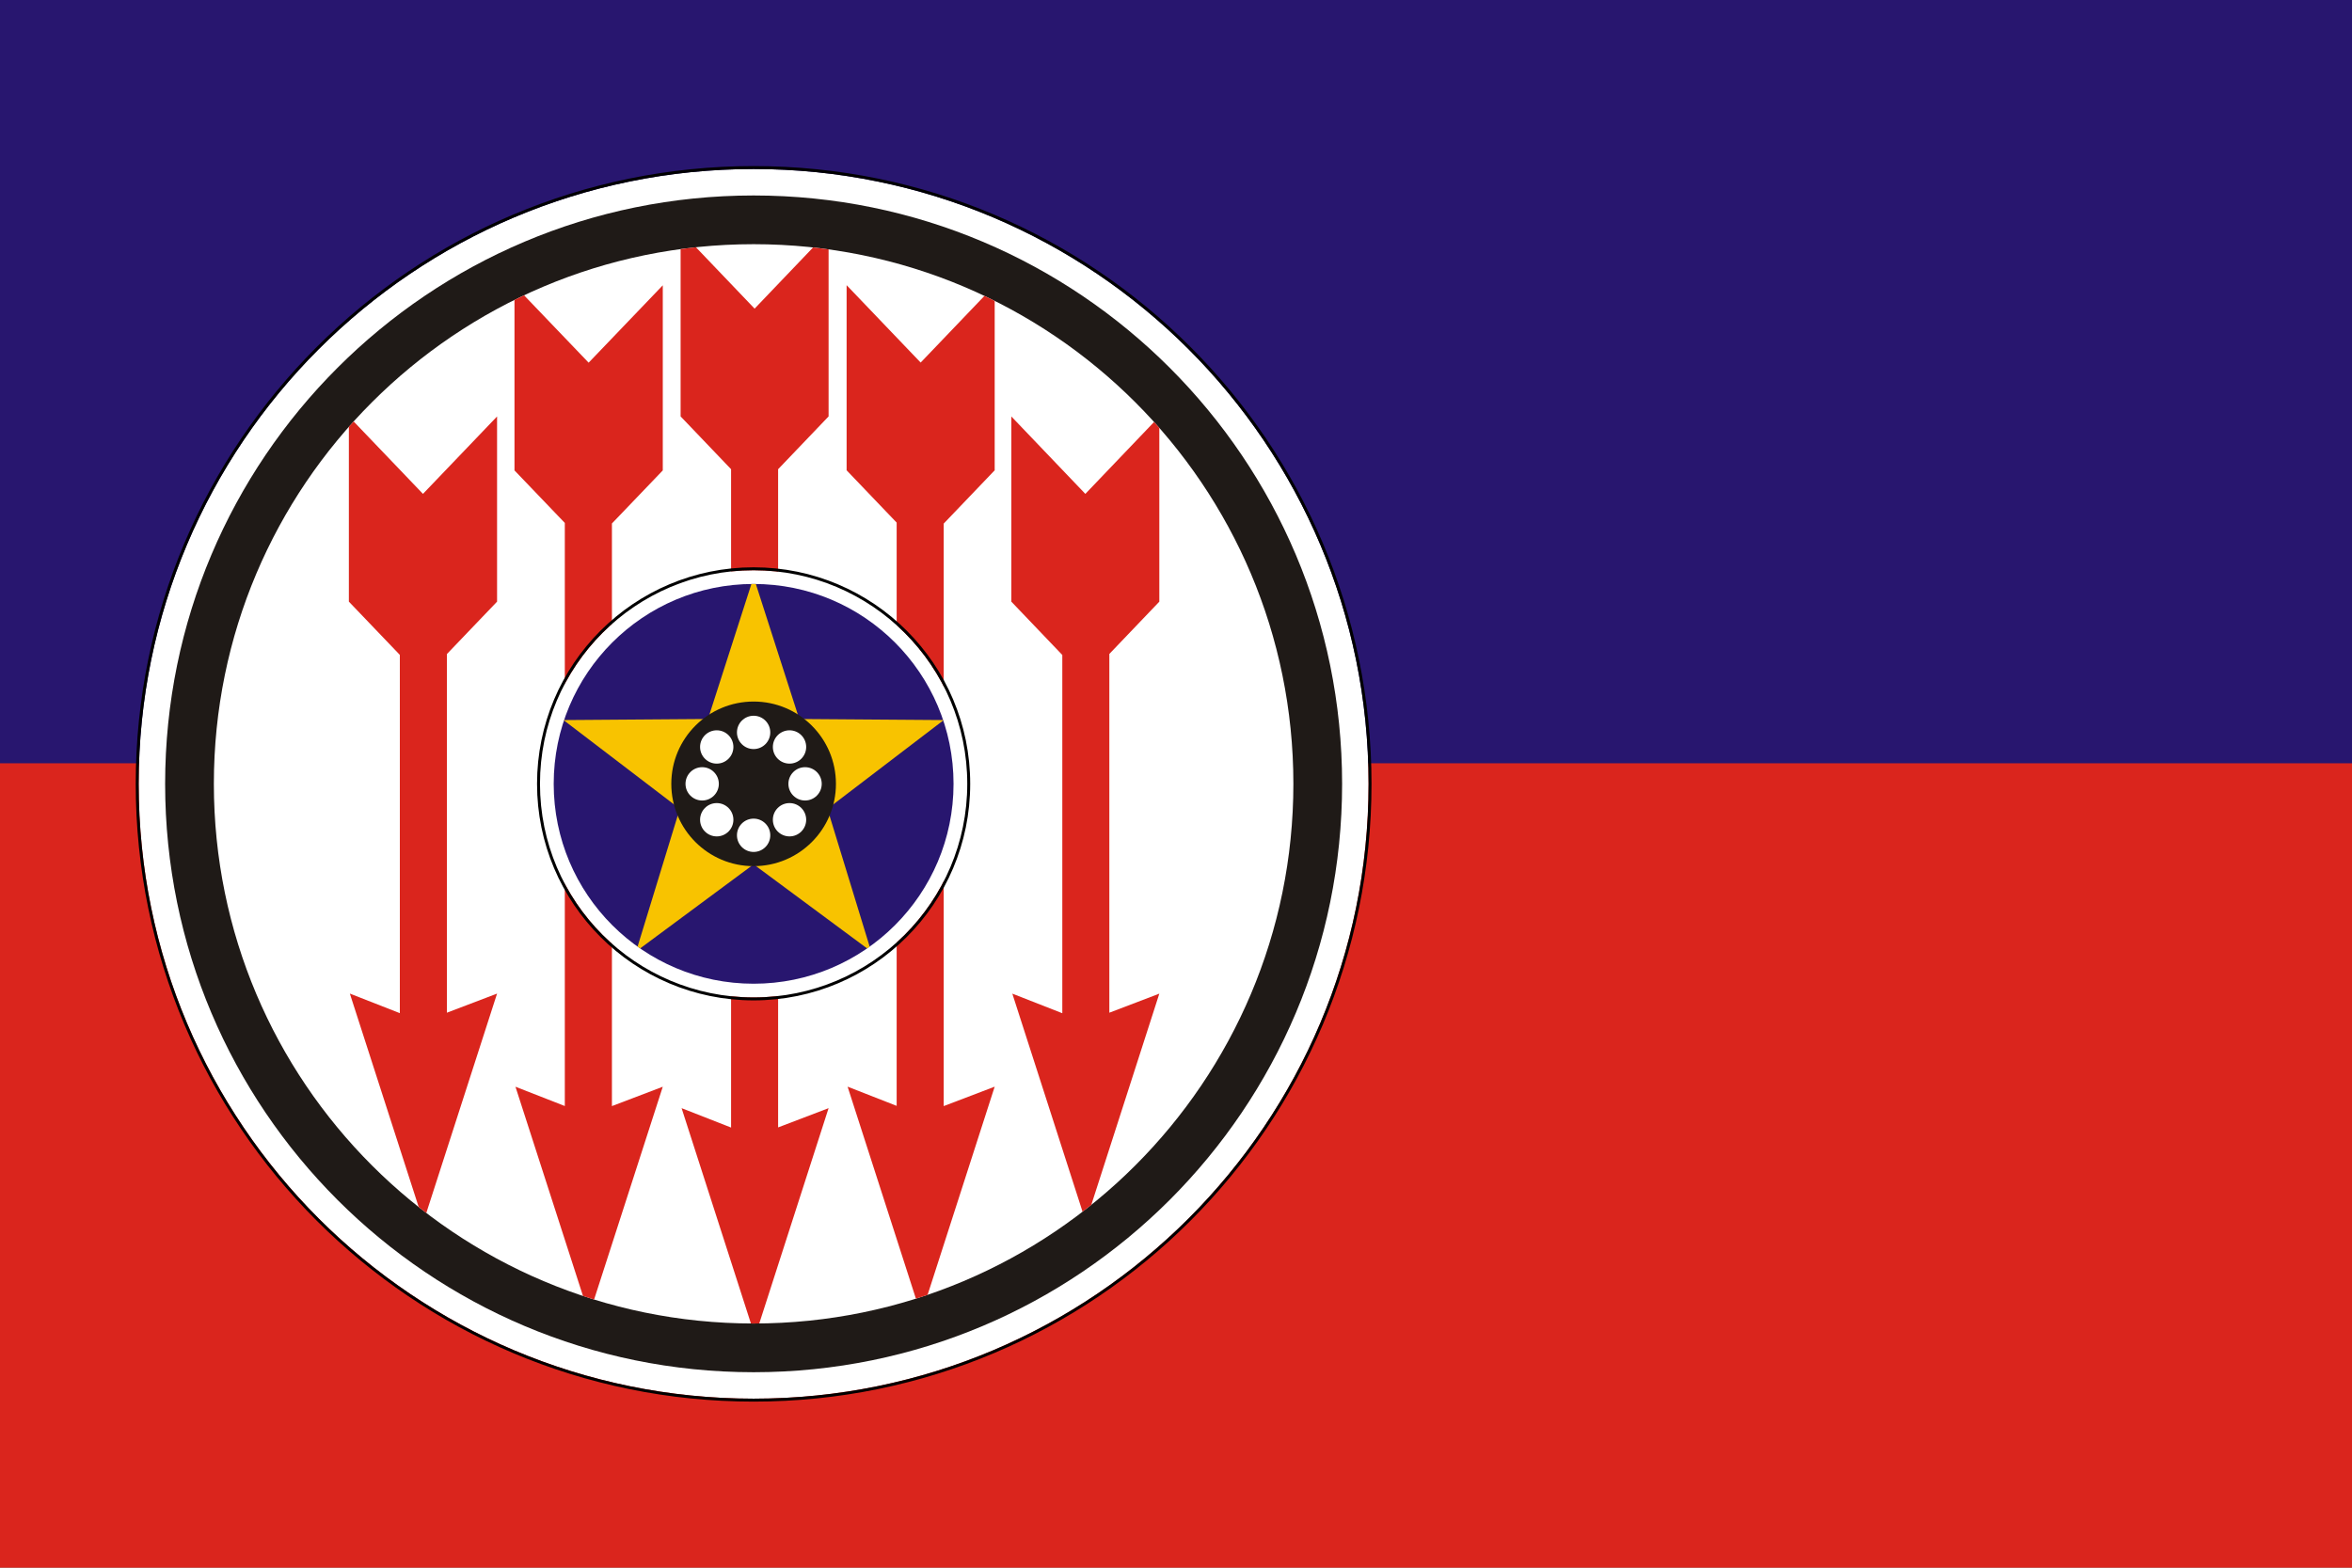
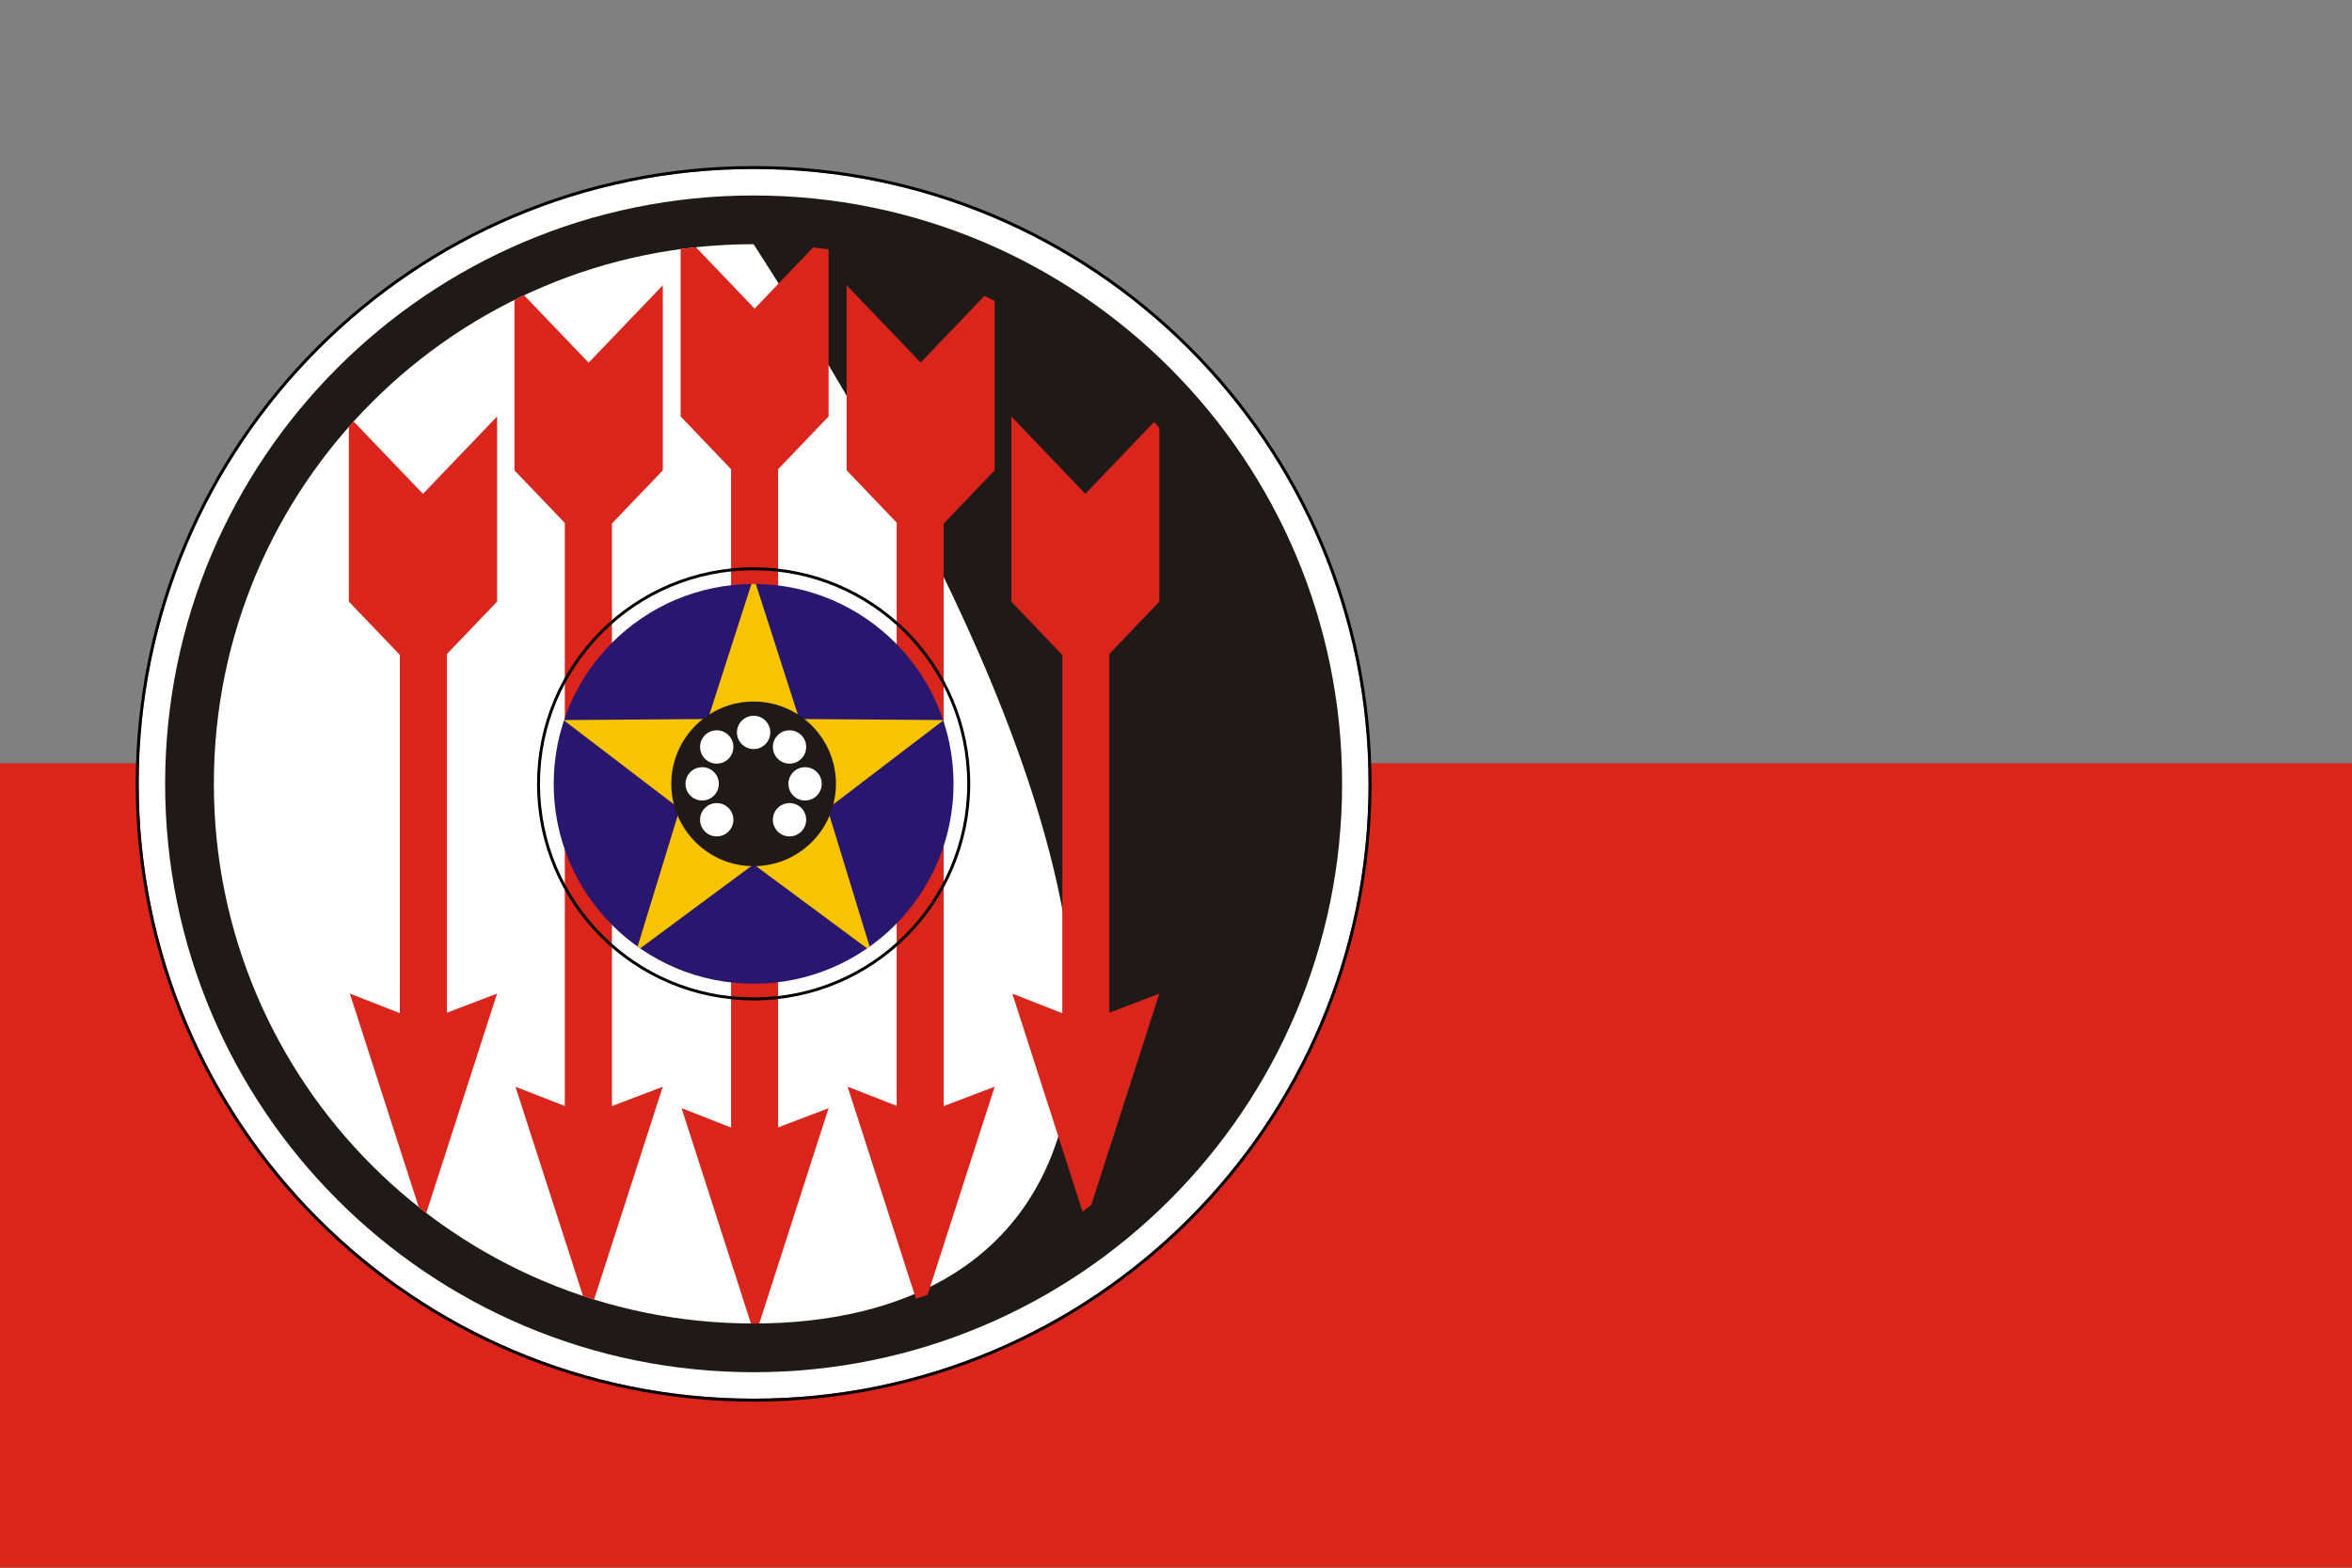
<svg xmlns="http://www.w3.org/2000/svg" version="1.1" width="2400" height="1600" viewBox="0 0 2400 1600">
  <rect x="0" y="0" width="2400" height="1600" fill="#808080" stroke="none" />
  <g id="2">
    <g id="2">
-       <path id="Rectángulo-1-cop" d="M-0.000,-0.012 L2400.000,-0.012 L2400.000,800.008 L-0.000,800.008 L-0.000,-0.012 z" fill="#28166F" />
      <path id="Rectángulo-1-cop" d="M-0.000,779.008 L2400.000,779.008 L2400.000,1599.996 L-0.000,1599.996 L-0.000,779.008 z" fill="#DA251D" />
    </g>
    <g id="Emblem">
      <g id="Elipse-1-copia-5">
        <path id="Elipse-1-copia-5-fill" d="M769.000,172.500 C1115.558,172.500 1396.500,453.441 1396.500,800.000 C1396.500,1146.558 1115.558,1427.500 769.000,1427.500 C422.441,1427.500 141.500,1146.558 141.500,800.000 C141.500,453.441 422.441,172.500 769.000,172.500 z" fill="#FFFFFF" />
        <path id="Elipse-1-copia-5-stroke" d="M769.000,171.001 C1116.386,171.001 1397.999,452.613 1397.999,800.000 C1397.999,1147.386 1116.386,1428.999 769.000,1428.999 C421.613,1428.999 140.001,1147.386 140.001,800.000 C140.001,452.613 421.613,171.001 769.000,171.001 z" fill="none" stroke="#000000" stroke-opacity="1.000" stroke-width="3" stroke-linejoin="round" />
      </g>
      <path id="Elipse-1-copia-4" d="M769.000,199.500 C1100.647,199.500 1369.500,468.353 1369.500,800.000 C1369.500,1131.647 1100.647,1400.500 769.000,1400.500 C437.353,1400.500 168.500,1131.647 168.500,800.000 C168.500,468.353 437.353,199.500 769.000,199.500 z" fill="#1F1A17" />
-       <path id="Elipse-1-copia-3" d="M769.000,249.225 C1073.185,249.225 1319.775,495.815 1319.775,800.000 C1319.775,1104.185 1073.185,1350.775 769.000,1350.775 C464.815,1350.775 218.224,1104.185 218.224,800.000 C218.224,495.815 464.815,249.225 769.000,249.225 z" fill="#FFFFFF" />
+       <path id="Elipse-1-copia-3" d="M769.000,249.225 C1319.775,1104.185 1073.185,1350.775 769.000,1350.775 C464.815,1350.775 218.224,1104.185 218.224,800.000 C218.224,495.815 464.815,249.225 769.000,249.225 z" fill="#FFFFFF" />
      <path id="RR" d="M1182.988,436.731 C1182.988,436.731 1182.988,614.059 1182.988,614.059 L1131.988,667.424 C1131.988,667.424 1131.988,1033.577 1131.988,1033.577 C1148.988,1027.092 1165.988,1020.607 1182.988,1014.122 C1159.852,1085.978 1136.716,1157.835 1113.580,1229.691 C1110.630,1232.060 1107.655,1234.398 1104.655,1236.707 C1104.655,1236.707 1032.988,1014.122 1032.988,1014.122 C1049.988,1020.782 1066.988,1027.442 1083.988,1034.103 C1083.988,1034.103 1083.988,668.470 1083.988,668.470 L1031.988,614.059 L1031.988,425.059 L1107.488,504.059 C1107.488,504.059 1177.608,430.689 1177.608,430.689 C1179.417,432.689 1181.209,434.705 1182.988,436.731 z" fill="#DA251D" />
      <path id="R" d="M864.892,1109.059 C881.581,1115.593 898.269,1122.127 914.957,1128.661 C914.957,1128.661 914.957,533.372 914.957,533.372 L863.895,479.997 L914.957,479.997 L914.957,479.993 L863.892,479.993 L863.892,291.059 C863.892,291.059 979.904,291.059 979.904,291.059 C979.907,291.060 979.910,291.062 979.913,291.063 C979.913,291.063 863.895,291.063 863.895,291.063 L939.441,370.032 C939.441,370.032 1004.531,301.994 1004.531,301.994 C1008.037,303.655 1011.524,305.349 1014.988,307.081 C1014.988,307.081 1014.988,479.993 1014.988,479.993 L962.957,479.993 L962.957,479.997 L1014.988,479.997 L962.957,534.385 C962.957,534.385 962.957,1128.895 962.957,1128.895 C980.301,1122.283 997.645,1115.671 1014.988,1109.059 C992.170,1179.883 969.352,1250.707 946.534,1321.531 C942.578,1322.877 938.600,1324.176 934.604,1325.435 C934.604,1325.435 864.892,1109.059 864.892,1109.059 z" fill="#DA251D" />
      <path id="C" d="M766.238,1350.758 C766.238,1350.758 695.500,1130.997 695.500,1130.997 C712.333,1137.594 729.167,1144.190 746.000,1150.787 C746.000,1150.787 746.000,478.884 746.000,478.884 L694.500,424.997 C694.500,424.997 694.500,254.231 694.500,254.231 C699.685,253.529 704.894,252.901 710.124,252.345 C710.124,252.345 770.000,314.997 770.000,314.997 C770.000,314.997 829.689,252.540 829.689,252.540 C834.982,253.121 840.254,253.769 845.500,254.498 C845.500,254.498 845.500,424.997 845.500,424.997 L794.000,478.884 C794.000,478.884 794.000,1150.648 794.000,1150.648 C811.167,1144.098 828.333,1137.547 845.500,1130.997 C821.922,1204.244 798.345,1277.491 774.768,1350.739 C772.847,1350.758 770.925,1350.775 769.000,1350.775 C768.078,1350.775 767.159,1350.762 766.238,1350.758 z" fill="#DA251D" />
      <path id="L" d="M525.988,1109.135 C542.773,1115.697 559.558,1122.259 576.343,1128.821 C576.343,1128.821 576.343,533.707 576.343,533.707 L524.992,480.108 L524.986,480.108 C524.986,480.108 524.986,306.096 524.986,306.096 C528.226,304.493 531.485,302.922 534.761,301.381 C534.761,301.381 600.647,370.152 600.647,370.152 L676.303,291.184 L676.304,291.184 L676.304,480.108 L676.303,480.108 L624.413,534.269 C624.413,534.269 624.413,1128.887 624.413,1128.887 C641.710,1122.303 659.006,1115.719 676.303,1109.135 C652.943,1181.530 629.584,1253.925 606.224,1326.320 C602.428,1325.147 598.652,1323.931 594.892,1322.679 C594.892,1322.679 525.988,1109.135 525.988,1109.135 z" fill="#DA251D" />
      <path id="LL" d="M356.990,1014.072 C373.993,1020.724 390.997,1027.376 408.001,1034.027 C408.001,1034.027 408.001,668.388 408.001,668.388 L355.995,614.049 L355.988,614.049 C355.988,614.049 355.988,435.617 355.988,435.617 C357.605,433.786 359.231,431.964 360.871,430.155 C360.871,430.155 431.600,504.055 431.600,504.055 L507.205,425.059 L507.209,425.059 L507.209,614.049 L507.205,614.049 L456.009,667.541 C456.009,667.541 456.009,1033.574 456.009,1033.574 C473.076,1027.074 490.142,1020.573 507.209,1014.072 C483.142,1088.709 459.074,1163.345 435.007,1237.982 C432.400,1235.991 429.814,1233.974 427.244,1231.938 C427.244,1231.938 356.990,1014.072 356.990,1014.072 z" fill="#DA251D" />
      <g id="CENTER-CIRCLE">
        <g id="Elipse-1-copia-2">
-           <path id="Elipse-1-copia-2-fill" d="M769.000,582.000 C889.398,582.000 987.000,679.602 987.000,800.000 C987.000,920.398 889.398,1018.000 769.000,1018.000 C648.602,1018.000 551.000,920.398 551.000,800.000 C551.000,679.602 648.602,582.000 769.000,582.000 z" fill="#FFFFFF" />
          <path id="Elipse-1-copia-2-stroke" d="M769.000,580.500 C890.226,580.500 988.500,678.773 988.500,800.000 C988.500,921.226 890.226,1019.500 769.000,1019.500 C647.773,1019.500 549.500,921.226 549.500,800.000 C549.500,678.773 647.773,580.500 769.000,580.500 z" fill="none" stroke="#000000" stroke-opacity="1.000" stroke-width="3" stroke-linejoin="round" />
        </g>
        <path id="Elipse-1-copia" d="M769.000,596.000 C881.666,596.000 973.000,687.334 973.000,800.000 C973.000,912.666 881.666,1004.000 769.000,1004.000 C656.334,1004.000 565.000,912.666 565.000,800.000 C565.000,687.334 656.334,596.000 769.000,596.000 z" fill="#28166F" />
        <path id="Polígono-1" d="M962.513,735.283 C962.513,735.283 844.336,825.504 844.336,825.504 C844.336,825.504 887.408,966.133 887.408,966.133 C886.543,966.751 885.667,967.353 884.792,967.958 C884.792,967.958 769.000,882.165 769.000,882.165 C769.000,882.165 653.207,967.958 653.207,967.958 C652.333,967.354 651.457,966.751 650.592,966.133 C650.592,966.133 693.664,825.504 693.664,825.504 C693.664,825.504 575.487,735.283 575.487,735.283 C575.529,735.158 575.568,735.031 575.610,734.907 C575.610,734.907 722.440,733.824 722.440,733.824 C722.440,733.824 766.740,596.029 766.740,596.029 C767.494,596.020 768.245,596.000 769.000,596.000 C769.755,596.000 770.506,596.020 771.260,596.029 C771.260,596.029 815.560,733.824 815.560,733.824 C815.560,733.824 962.390,734.907 962.390,734.907 C962.432,735.031 962.471,735.158 962.513,735.283 z" fill="#F8C300" />
        <path id="Elipse-1" d="M769.000,716.000 C815.392,716.000 853.000,753.608 853.000,800.000 C853.000,846.392 815.392,884.000 769.000,884.000 C722.608,884.000 685.000,846.392 685.000,800.000 C685.000,753.608 722.608,716.000 769.000,716.000 z" fill="#1F1A17" />
        <g id="Grupo-1">
          <path id="Elipse-2" d="M769.000,730.500 C778.389,730.500 786.000,738.111 786.000,747.500 C786.000,756.889 778.389,764.500 769.000,764.500 C759.611,764.500 752.000,756.889 752.000,747.500 C752.000,738.111 759.611,730.500 769.000,730.500 z" fill="#FFFFFF" />
          <path id="Elipse-2" d="M805.638,745.362 C815.027,745.362 822.638,752.973 822.638,762.362 C822.638,771.751 815.027,779.362 805.638,779.362 C796.249,779.362 788.638,771.751 788.638,762.362 C788.638,752.973 796.249,745.362 805.638,745.362 z" fill="#FFFFFF" />
          <path id="Elipse-2-copia" d="M821.500,783.000 C830.889,783.000 838.500,790.611 838.500,800.000 C838.500,809.389 830.889,817.000 821.500,817.000 C812.111,817.000 804.500,809.389 804.500,800.000 C804.500,790.611 812.111,783.000 821.500,783.000 z" fill="#FFFFFF" />
          <path id="Elipse-2-copia" d="M805.638,819.638 C815.027,819.638 822.638,827.249 822.638,836.638 C822.638,846.027 815.027,853.638 805.638,853.638 C796.249,853.638 788.638,846.027 788.638,836.638 C788.638,827.249 796.249,819.638 805.638,819.638 z" fill="#FFFFFF" />
-           <path id="Elipse-2-copia-2" d="M769.000,835.500 C778.389,835.500 786.000,843.111 786.000,852.500 C786.000,861.889 778.389,869.500 769.000,869.500 C759.611,869.500 752.000,861.889 752.000,852.500 C752.000,843.111 759.611,835.500 769.000,835.500 z" fill="#FFFFFF" />
          <path id="Elipse-2-copia-2" d="M731.362,819.638 C740.751,819.638 748.362,827.249 748.362,836.638 C748.362,846.027 740.751,853.638 731.362,853.638 C721.973,853.638 714.362,846.027 714.362,836.638 C714.362,827.249 721.973,819.638 731.362,819.638 z" fill="#FFFFFF" />
          <path id="Elipse-2-copia-2" d="M716.500,783.000 C725.889,783.000 733.500,790.611 733.500,800.000 C733.500,809.389 725.889,817.000 716.500,817.000 C707.111,817.000 699.500,809.389 699.500,800.000 C699.500,790.611 707.111,783.000 716.500,783.000 z" fill="#FFFFFF" />
          <path id="Elipse-2-copia-2" d="M731.362,745.362 C740.751,745.362 748.362,752.973 748.362,762.362 C748.362,771.751 740.751,779.362 731.362,779.362 C721.973,779.362 714.362,771.751 714.362,762.362 C714.362,752.973 721.973,745.362 731.362,745.362 z" fill="#FFFFFF" />
        </g>
      </g>
    </g>
  </g>
</svg>